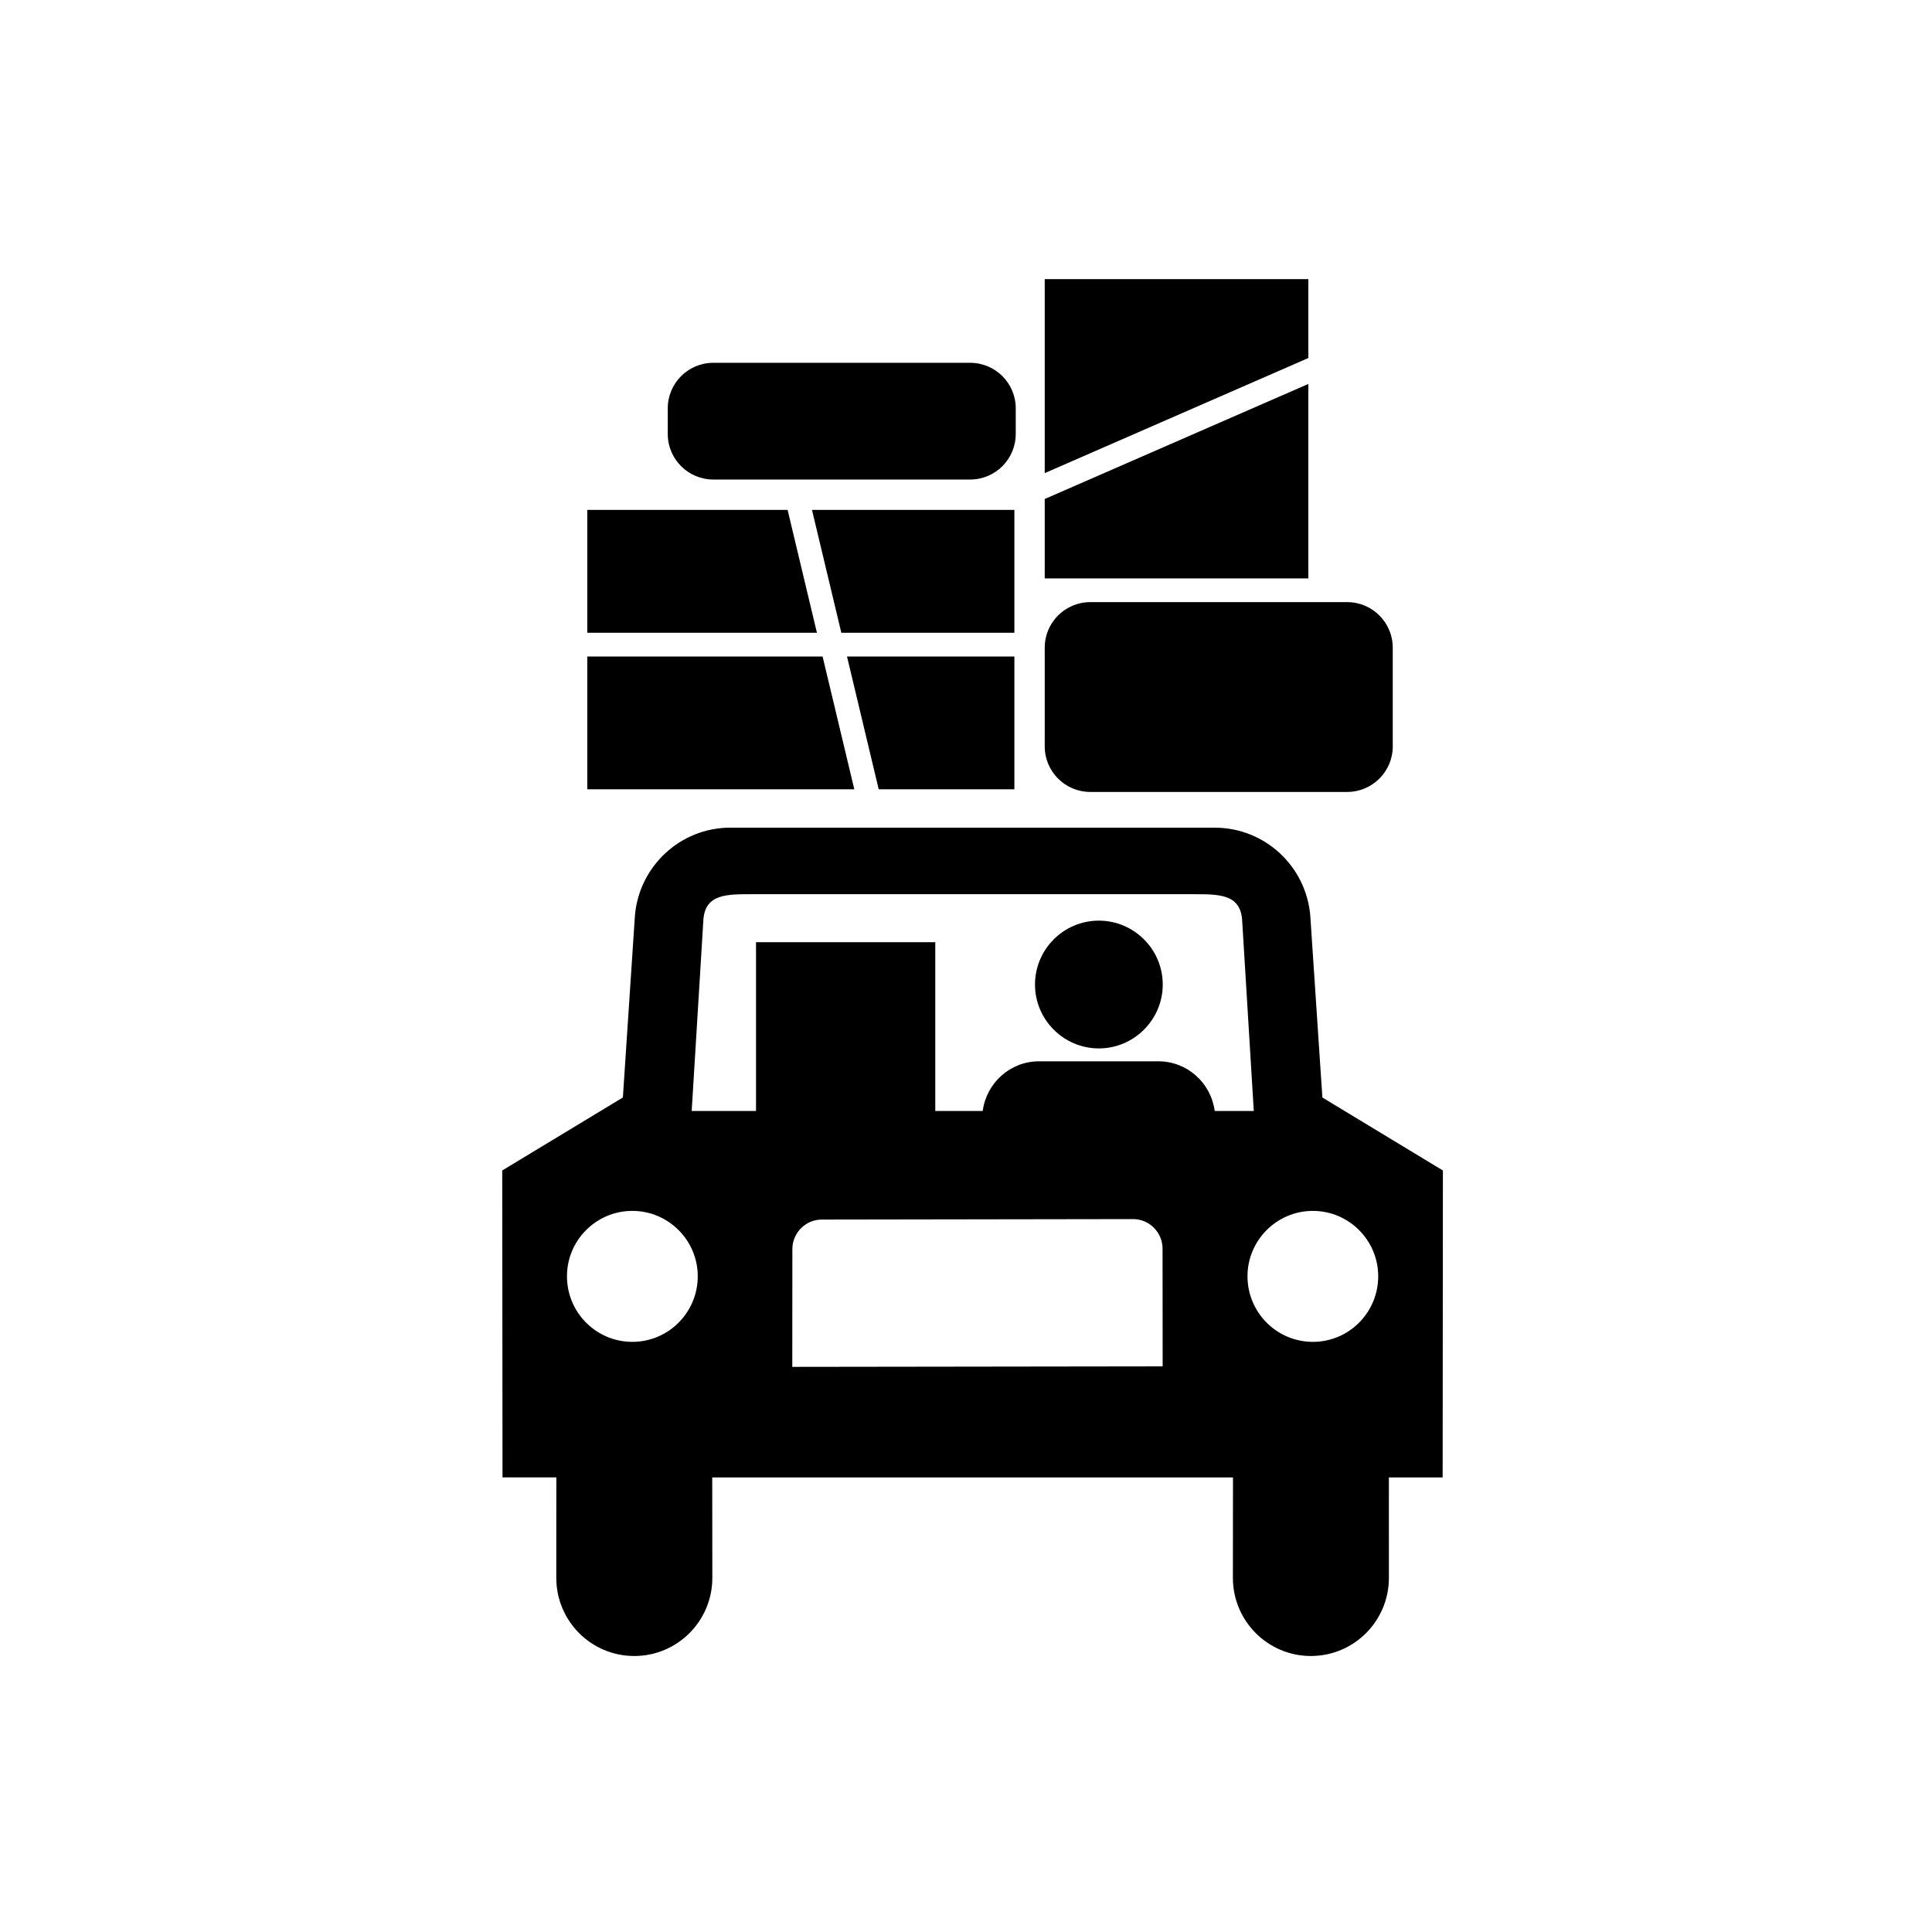
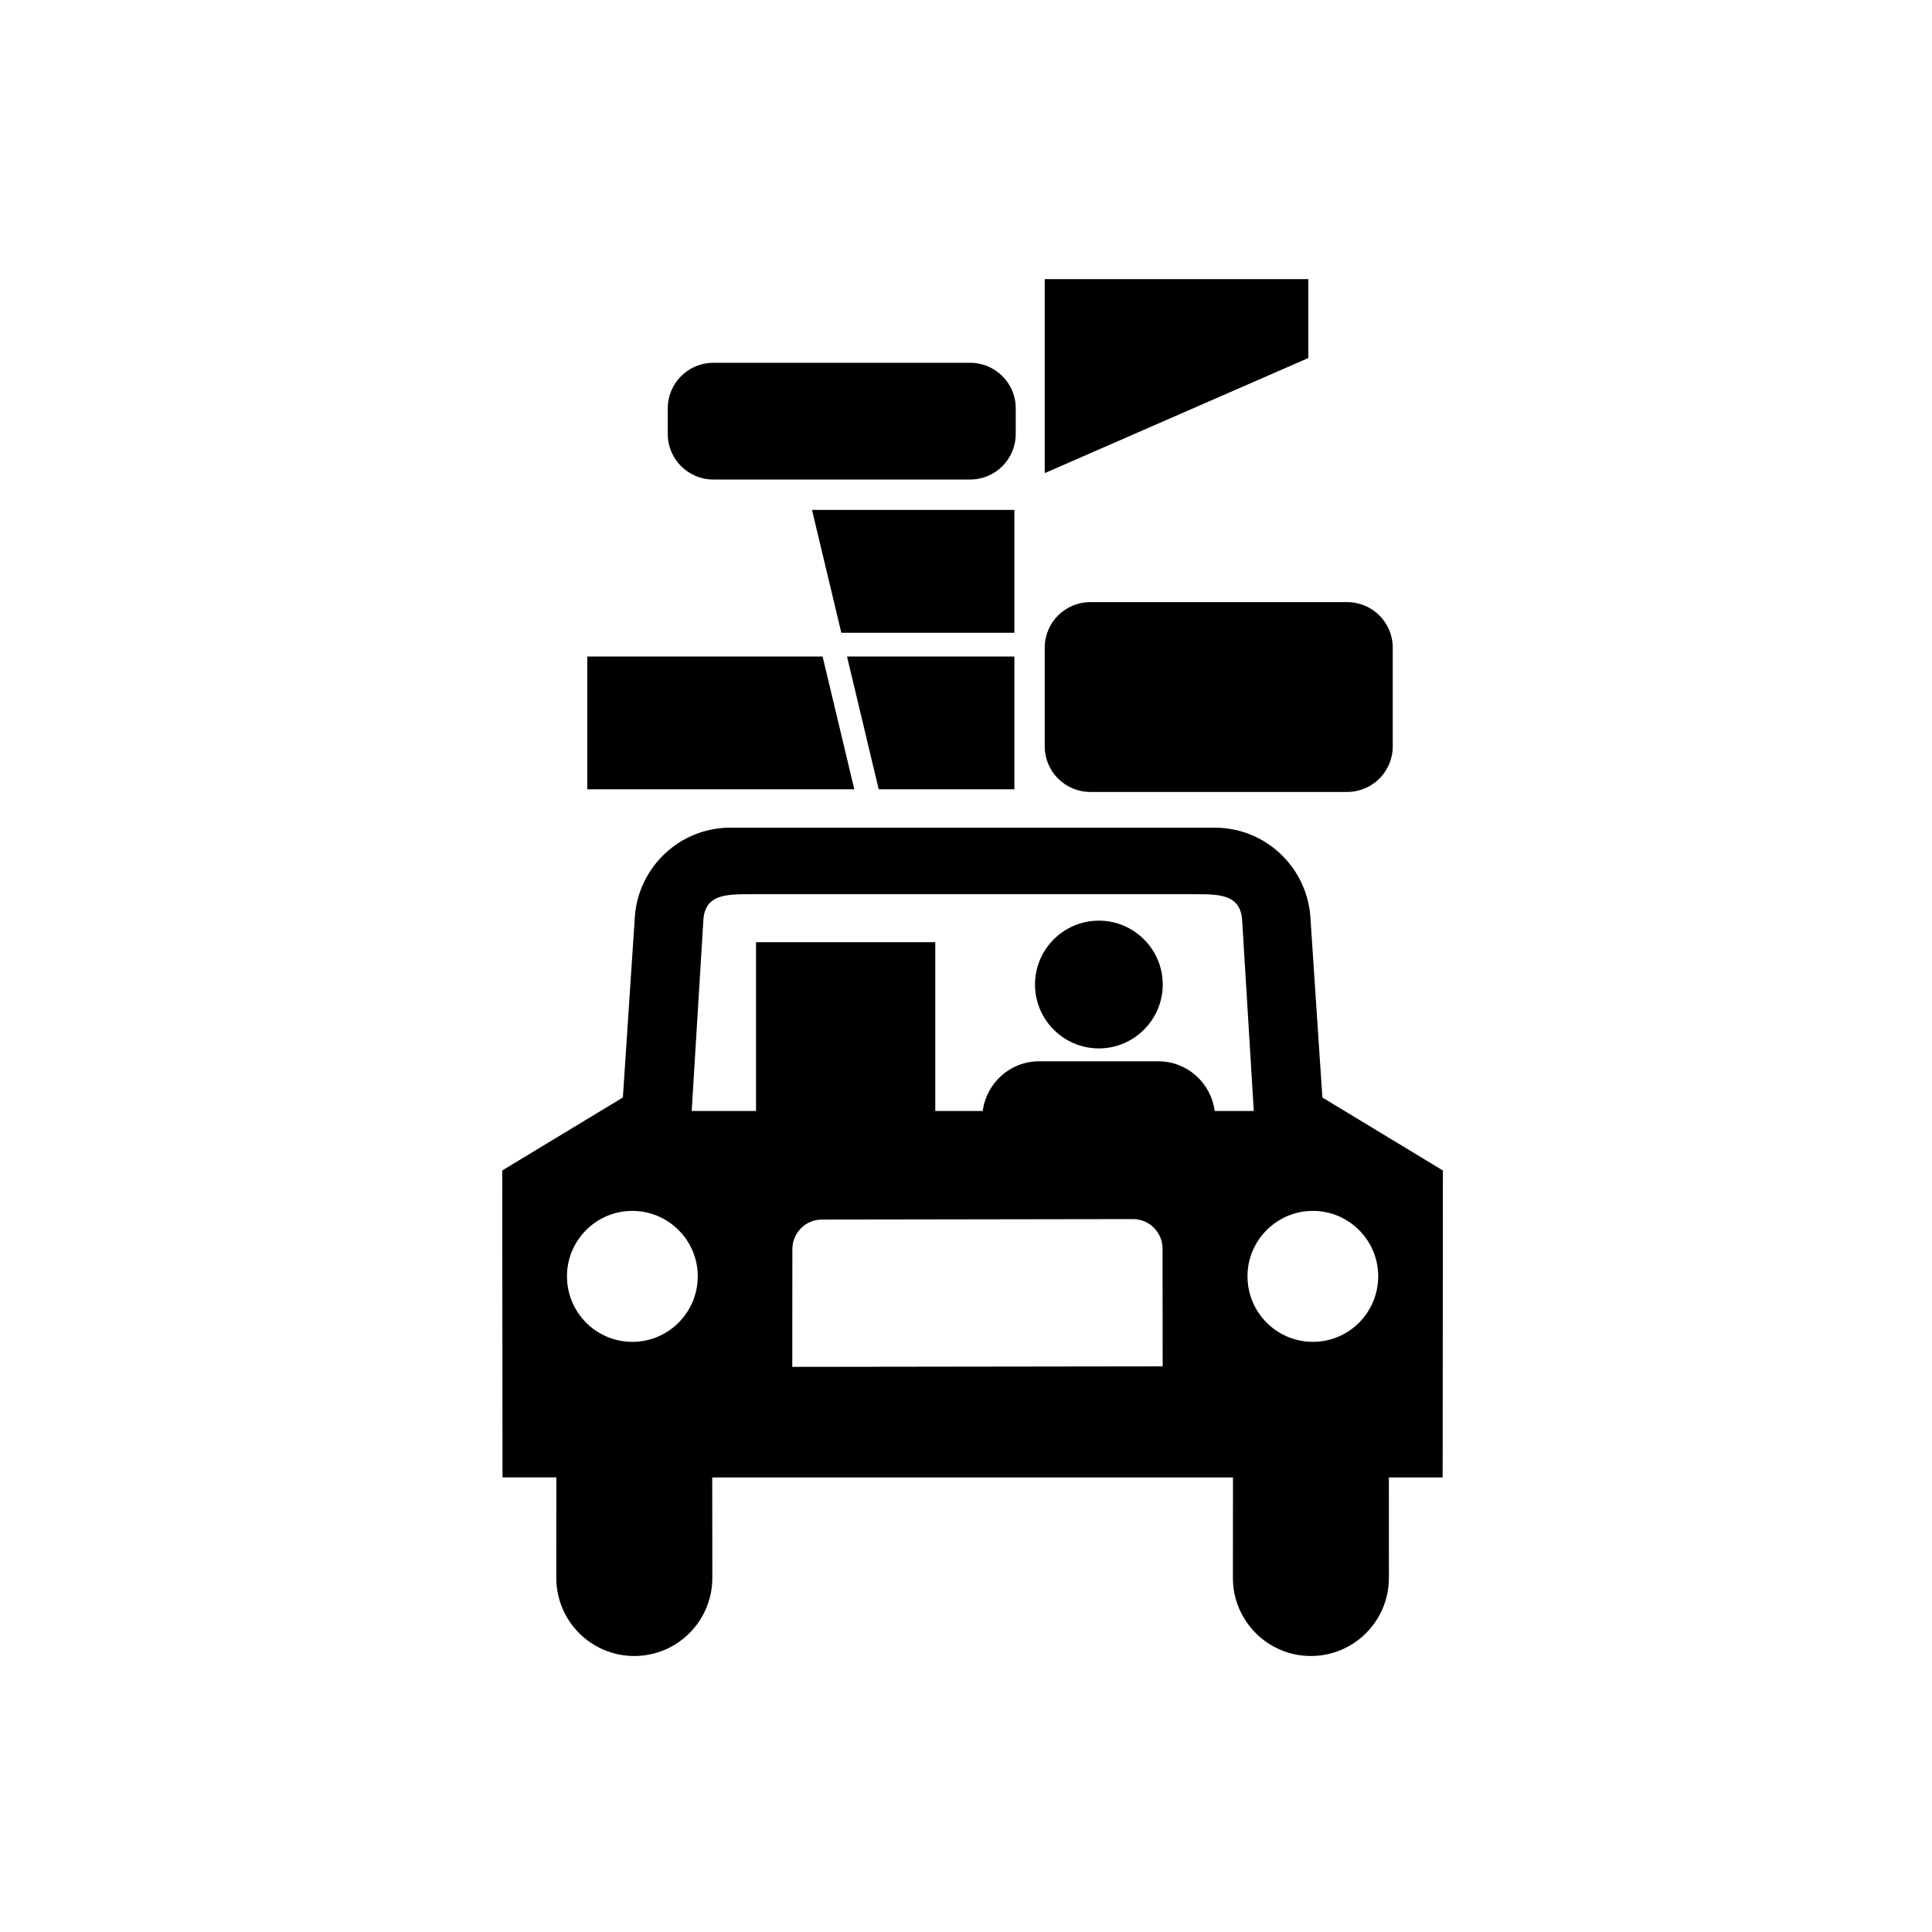
<svg xmlns="http://www.w3.org/2000/svg" version="1.1" x="0px" y="0px" viewBox="-20 -20 140 140" xml:space="preserve" data-icon="true" fill="#000000">
  <path d="M80.924,34.087c0,1.822-1.478,3.3-3.304,3.3H59.005c-1.822,0-3.3-1.478-3.3-3.3v-7.153c0-1.825,1.478-3.302,3.3-3.302H77.62  c1.826,0,3.304,1.478,3.304,3.302V34.087z" />
  <path d="M53.604,11.448c0,1.823-1.478,3.3-3.302,3.3H31.688c-1.822,0-3.3-1.478-3.3-3.3V9.59c0-1.822,1.478-3.3,3.3-3.3h18.615  c1.824,0,3.302,1.478,3.302,3.3V11.448z" />
  <g>
-     <polygon points="39.198,25.853 37.072,16.947 22.558,16.947 22.558,25.853" />
    <polygon points="40.966,25.853 53.506,25.853 53.506,16.947 38.839,16.947" />
    <polygon points="39.608,27.572 22.558,27.572 22.558,37.194 41.906,37.194" />
    <polygon points="41.377,27.572 43.674,37.194 53.506,37.194 53.506,27.572" />
  </g>
  <g>
-     <polygon points="55.705,16.159 55.705,21.913 74.808,21.913 74.808,7.822" />
    <polygon points="74.808,5.943 74.808,0.228 55.705,0.228 55.705,14.283" />
  </g>
  <path d="M59.627,46.713c-2.552,0-4.627,2.078-4.627,4.627c0,2.552,2.075,4.632,4.627,4.632c2.548,0,4.63-2.08,4.63-4.632  C64.257,48.791,62.175,46.713,59.627,46.713z" />
  <path d="M84.558,64.818l-8.733-5.288l-0.877-13.177c-0.301-3.569-3.282-6.376-6.923-6.376v-0.002H32.925  c-3.631,0-6.618,2.805-6.916,6.376l-0.873,13.178l-8.742,5.287l0.02,22.242h3.9l-0.004,7.278c0,3.125,2.523,5.664,5.651,5.664  c3.125,0,5.657-2.536,5.657-5.662l-0.007-7.278h37.736l-0.007,7.278c0,3.128,2.532,5.662,5.65,5.662  c3.126,0,5.655-2.536,5.655-5.662l-0.002-7.278h3.897L84.558,64.818z M25.822,77.236c-2.619,0-4.737-2.125-4.737-4.755  c0-2.602,2.115-4.735,4.737-4.735c2.615,0,4.74,2.132,4.74,4.735C30.562,75.111,28.437,77.236,25.822,77.236z M37.412,79.048  l0.006-8.53c0-1.178,0.956-2.143,2.131-2.143l22.558-0.035c1.178,0,2.136,0.965,2.136,2.14l0.007,8.532L37.412,79.048z   M68.022,60.504c-0.269-2.028-1.986-3.598-4.086-3.598h-8.64c-2.098,0-3.814,1.569-4.084,3.598h-3.438V48.276H34.784v12.228h-4.661  l0.849-13.887c0.154-1.852,1.704-1.82,3.593-1.82h31.842c1.89,0,3.438-0.031,3.6,1.82l0.847,13.887H68.022z M75.137,77.236  c-2.617,0-4.739-2.125-4.739-4.755c0-2.602,2.122-4.735,4.739-4.735c2.613,0,4.733,2.132,4.733,4.735  C79.87,75.111,77.75,77.236,75.137,77.236z" />
</svg>